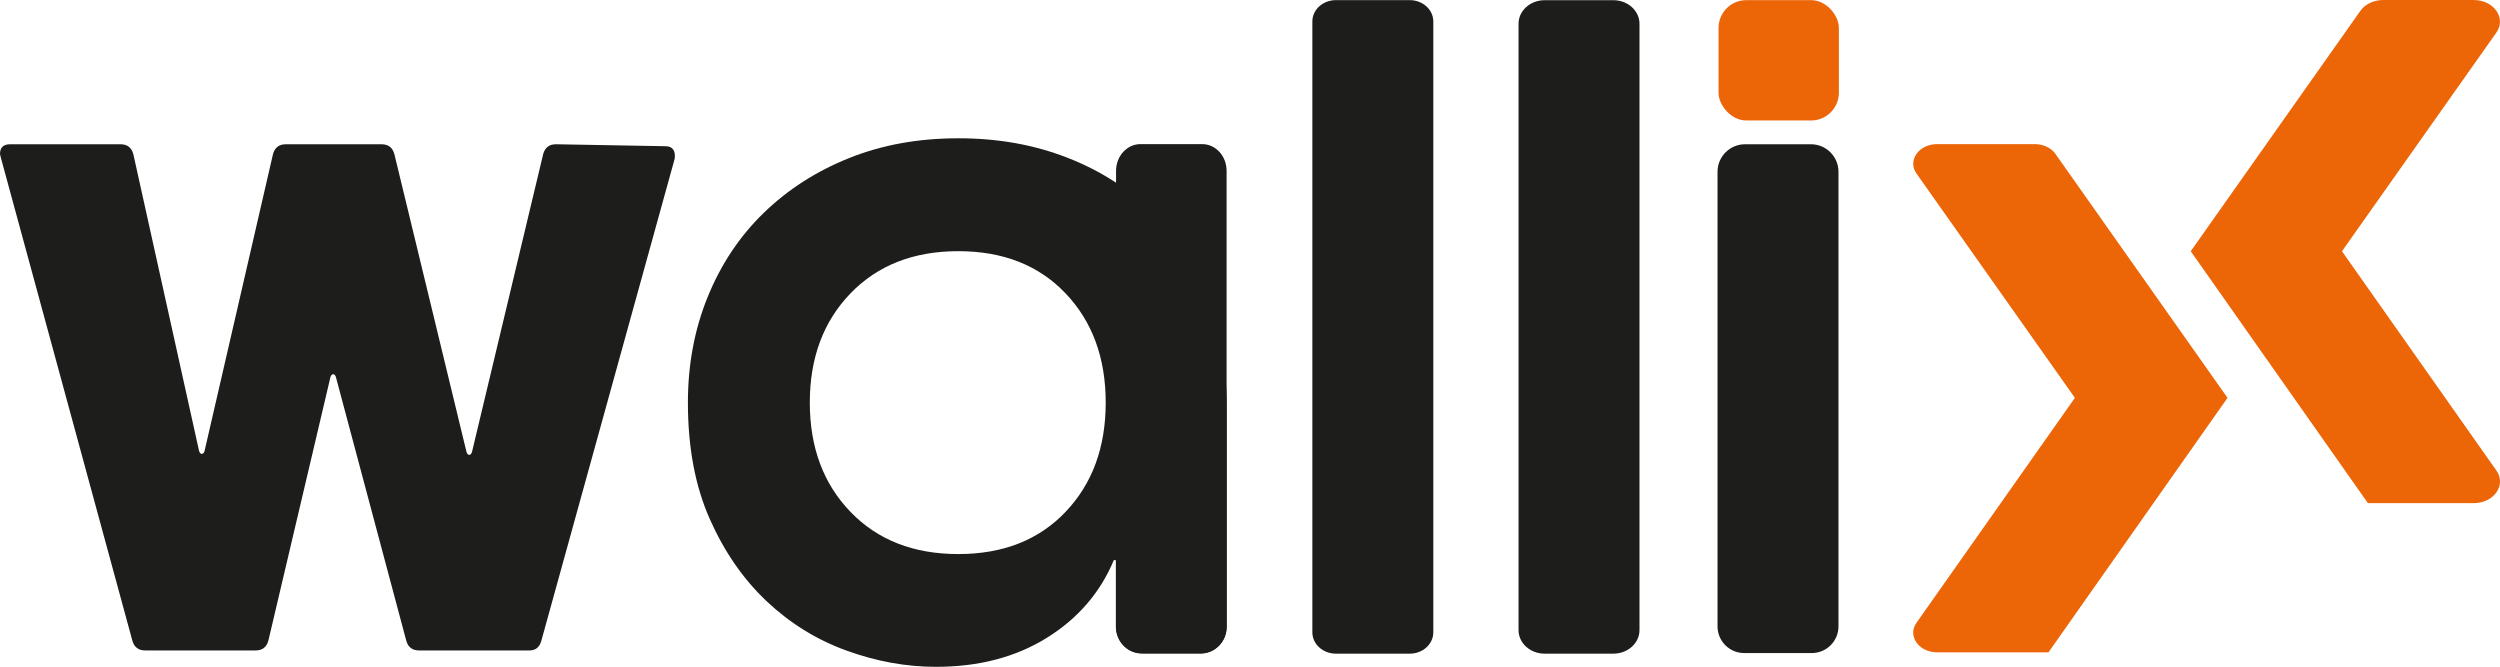
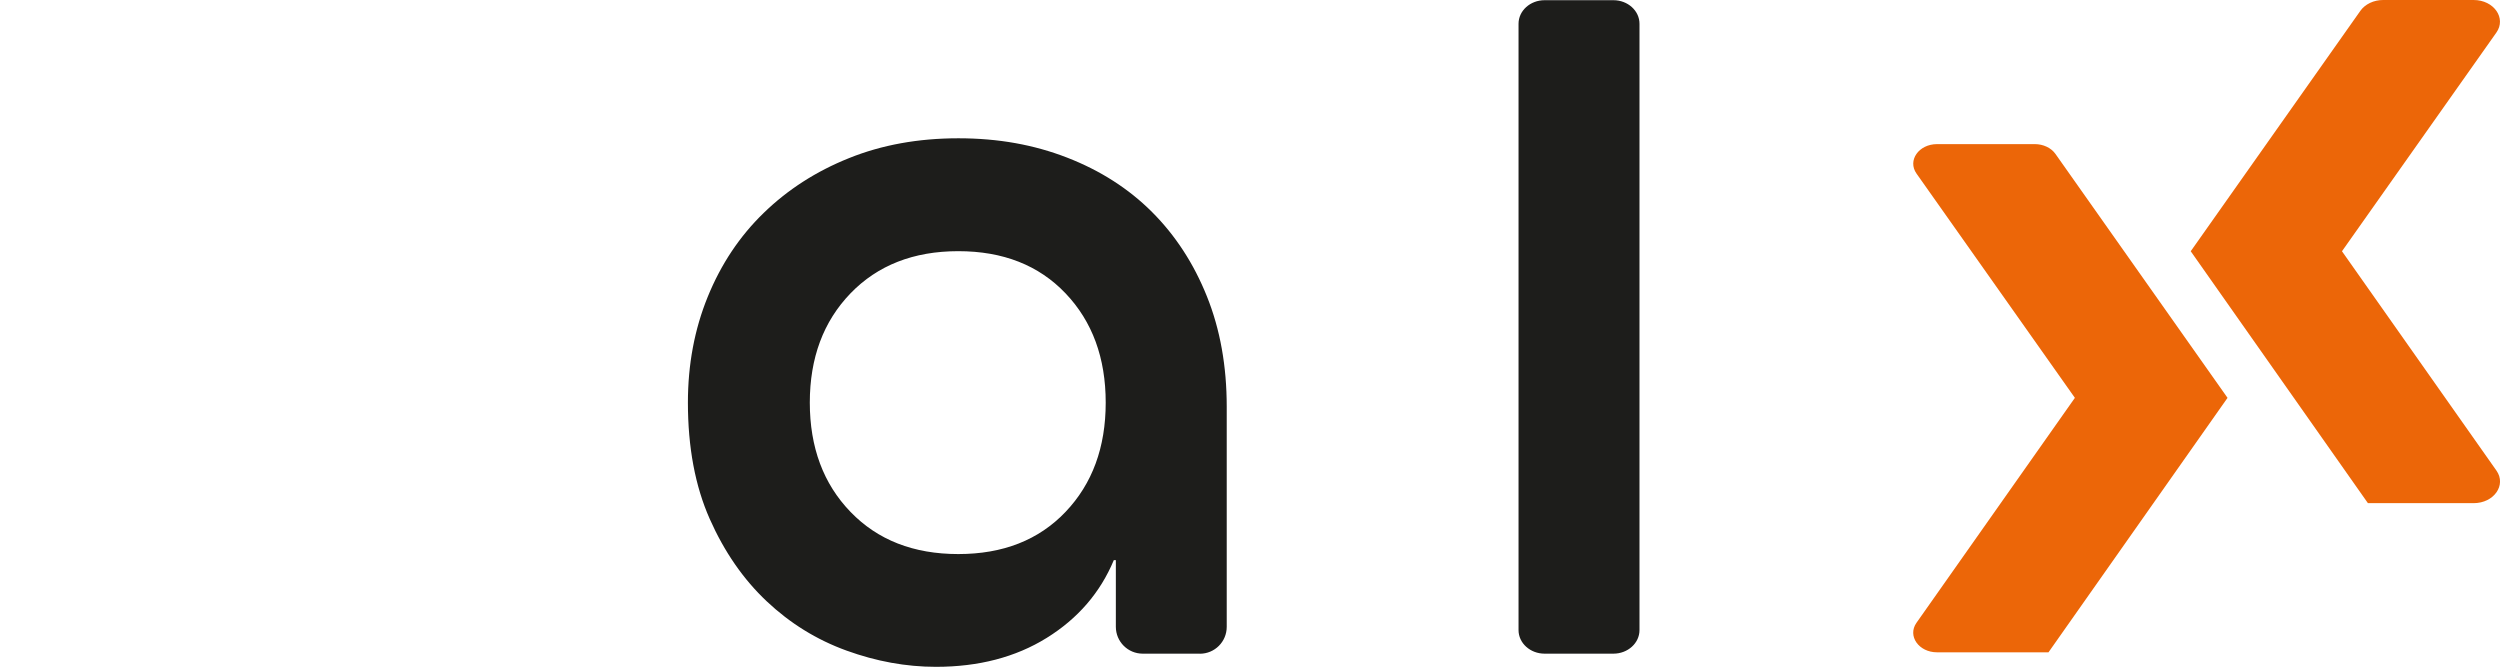
<svg xmlns="http://www.w3.org/2000/svg" id="Calque_1" viewBox="0 0 372.25 99.3">
  <defs>
    <style>.cls-1{fill:#ec6608;}.cls-1,.cls-2{stroke-width:0px;}.cls-2{fill:#1d1d1b;}</style>
  </defs>
  <path class="cls-1" d="m305.03,97.13h-16.6c-2.73,0-4.44-2.44-3.07-4.39l23.59-33.5s0,0,0,0l-23.58-33.39c-1.38-1.95.33-4.39,3.06-4.39h14.55c1.26,0,2.43.55,3.07,1.45l25.63,36.33-26.66,37.89" />
  <path class="cls-1" d="m352.59,74.93l-26.39-37.52L351.46,1.61c.7-.99,1.99-1.61,3.39-1.61h13.47c3.02,0,4.91,2.7,3.39,4.85l-22.99,32.56,23,32.66c1.52,2.15-.37,4.85-3.39,4.85h-15.73" />
  <path class="cls-2" d="m178.65,97.33h-8.5c-2.21,0-4-1.79-4-4v-9.93h-.3c-2.02,4.84-5.35,8.7-9.99,11.58-4.64,2.88-10.14,4.31-16.5,4.31-4.44,0-8.88-.81-13.32-2.42-4.44-1.61-8.4-4.06-11.88-7.34-3.48-3.28-6.31-7.37-8.48-12.26-2.17-4.89-3.25-10.67-3.25-17.33,0-5.65.98-10.9,2.95-15.74,1.97-4.84,4.74-9.01,8.33-12.49,3.58-3.48,7.82-6.21,12.72-8.17,4.89-1.97,10.32-2.95,16.27-2.95s11.25.96,16.2,2.88c4.94,1.92,9.16,4.62,12.64,8.1,3.48,3.48,6.21,7.67,8.17,12.56,1.97,4.9,2.95,10.37,2.95,16.42v32.79c0,2.21-1.79,4-4,4Zm-35.96-14.83c6.66,0,11.98-2.09,15.97-6.28,3.99-4.19,5.98-9.61,5.98-16.27s-1.99-12.08-5.98-16.27c-3.99-4.19-9.31-6.28-15.97-6.28s-12.01,2.1-16.05,6.28c-4.04,4.19-6.06,9.61-6.06,16.27s2.02,12.09,6.06,16.27c4.04,4.19,9.39,6.28,16.05,6.28Z" />
-   <path class="cls-2" d="m195.41,94.16V3.19c0-1.75,1.57-3.17,3.5-3.17h11.01c1.93,0,3.5,1.42,3.5,3.17v90.97c0,1.75-1.57,3.17-3.5,3.17h-11.01c-1.93,0-3.5-1.42-3.5-3.17Z" />
  <path class="cls-2" d="m226.11,93.82V3.54c0-1.94,1.74-3.51,3.88-3.51h10.25c2.14,0,3.88,1.57,3.88,3.51v90.28c0,1.94-1.74,3.51-3.88,3.51h-10.25c-2.14,0-3.88-1.57-3.88-3.51Z" />
-   <path class="cls-2" d="m255.74,93.27V25.58c0-2.26,1.83-4.1,4.1-4.1h9.81c2.27,0,4.1,1.84,4.1,4.1v67.68c0,2.2-1.78,3.98-3.98,3.98h-10.06c-2.19,0-3.97-1.78-3.97-3.97Z" />
-   <path class="cls-2" d="m166.18,93.26V25.44c0-2.2,1.63-3.98,3.63-3.98h9.2c2.01,0,3.63,1.78,3.63,3.98v67.82c0,2.2-1.63,3.98-3.63,3.98h-9.2c-2.01,0-3.63-1.78-3.63-3.98Z" />
-   <path class="cls-2" d="m19.71,95.4L.14,23.53l-.14-.59c0-.97.5-1.46,1.5-1.46h16.45c1,0,1.63.49,1.9,1.46l9.79,44.2c.09.29.22.44.41.44s.32-.15.41-.44l10.19-44.2c.27-.97.9-1.46,1.9-1.46h14.27c1,0,1.63.49,1.9,1.46l10.74,44.35c.09.29.23.44.41.44s.32-.15.41-.44l10.6-44.35c.27-.97.9-1.46,1.9-1.46l16.31.29c.54,0,.93.17,1.16.51.23.34.29.8.2,1.39l-19.84,71.72c-.27.98-.86,1.46-1.77,1.46h-16.45c-1,0-1.63-.49-1.9-1.46l-10.47-39.23c-.09-.29-.23-.44-.41-.44s-.32.15-.41.44l-9.24,39.23c-.27.98-.91,1.46-1.9,1.46h-16.45c-1,0-1.63-.49-1.9-1.46Z" />
-   <rect class="cls-1" x="255.89" y=".02" width="17.92" height="17.92" rx="4.14" ry="4.14" />
</svg>